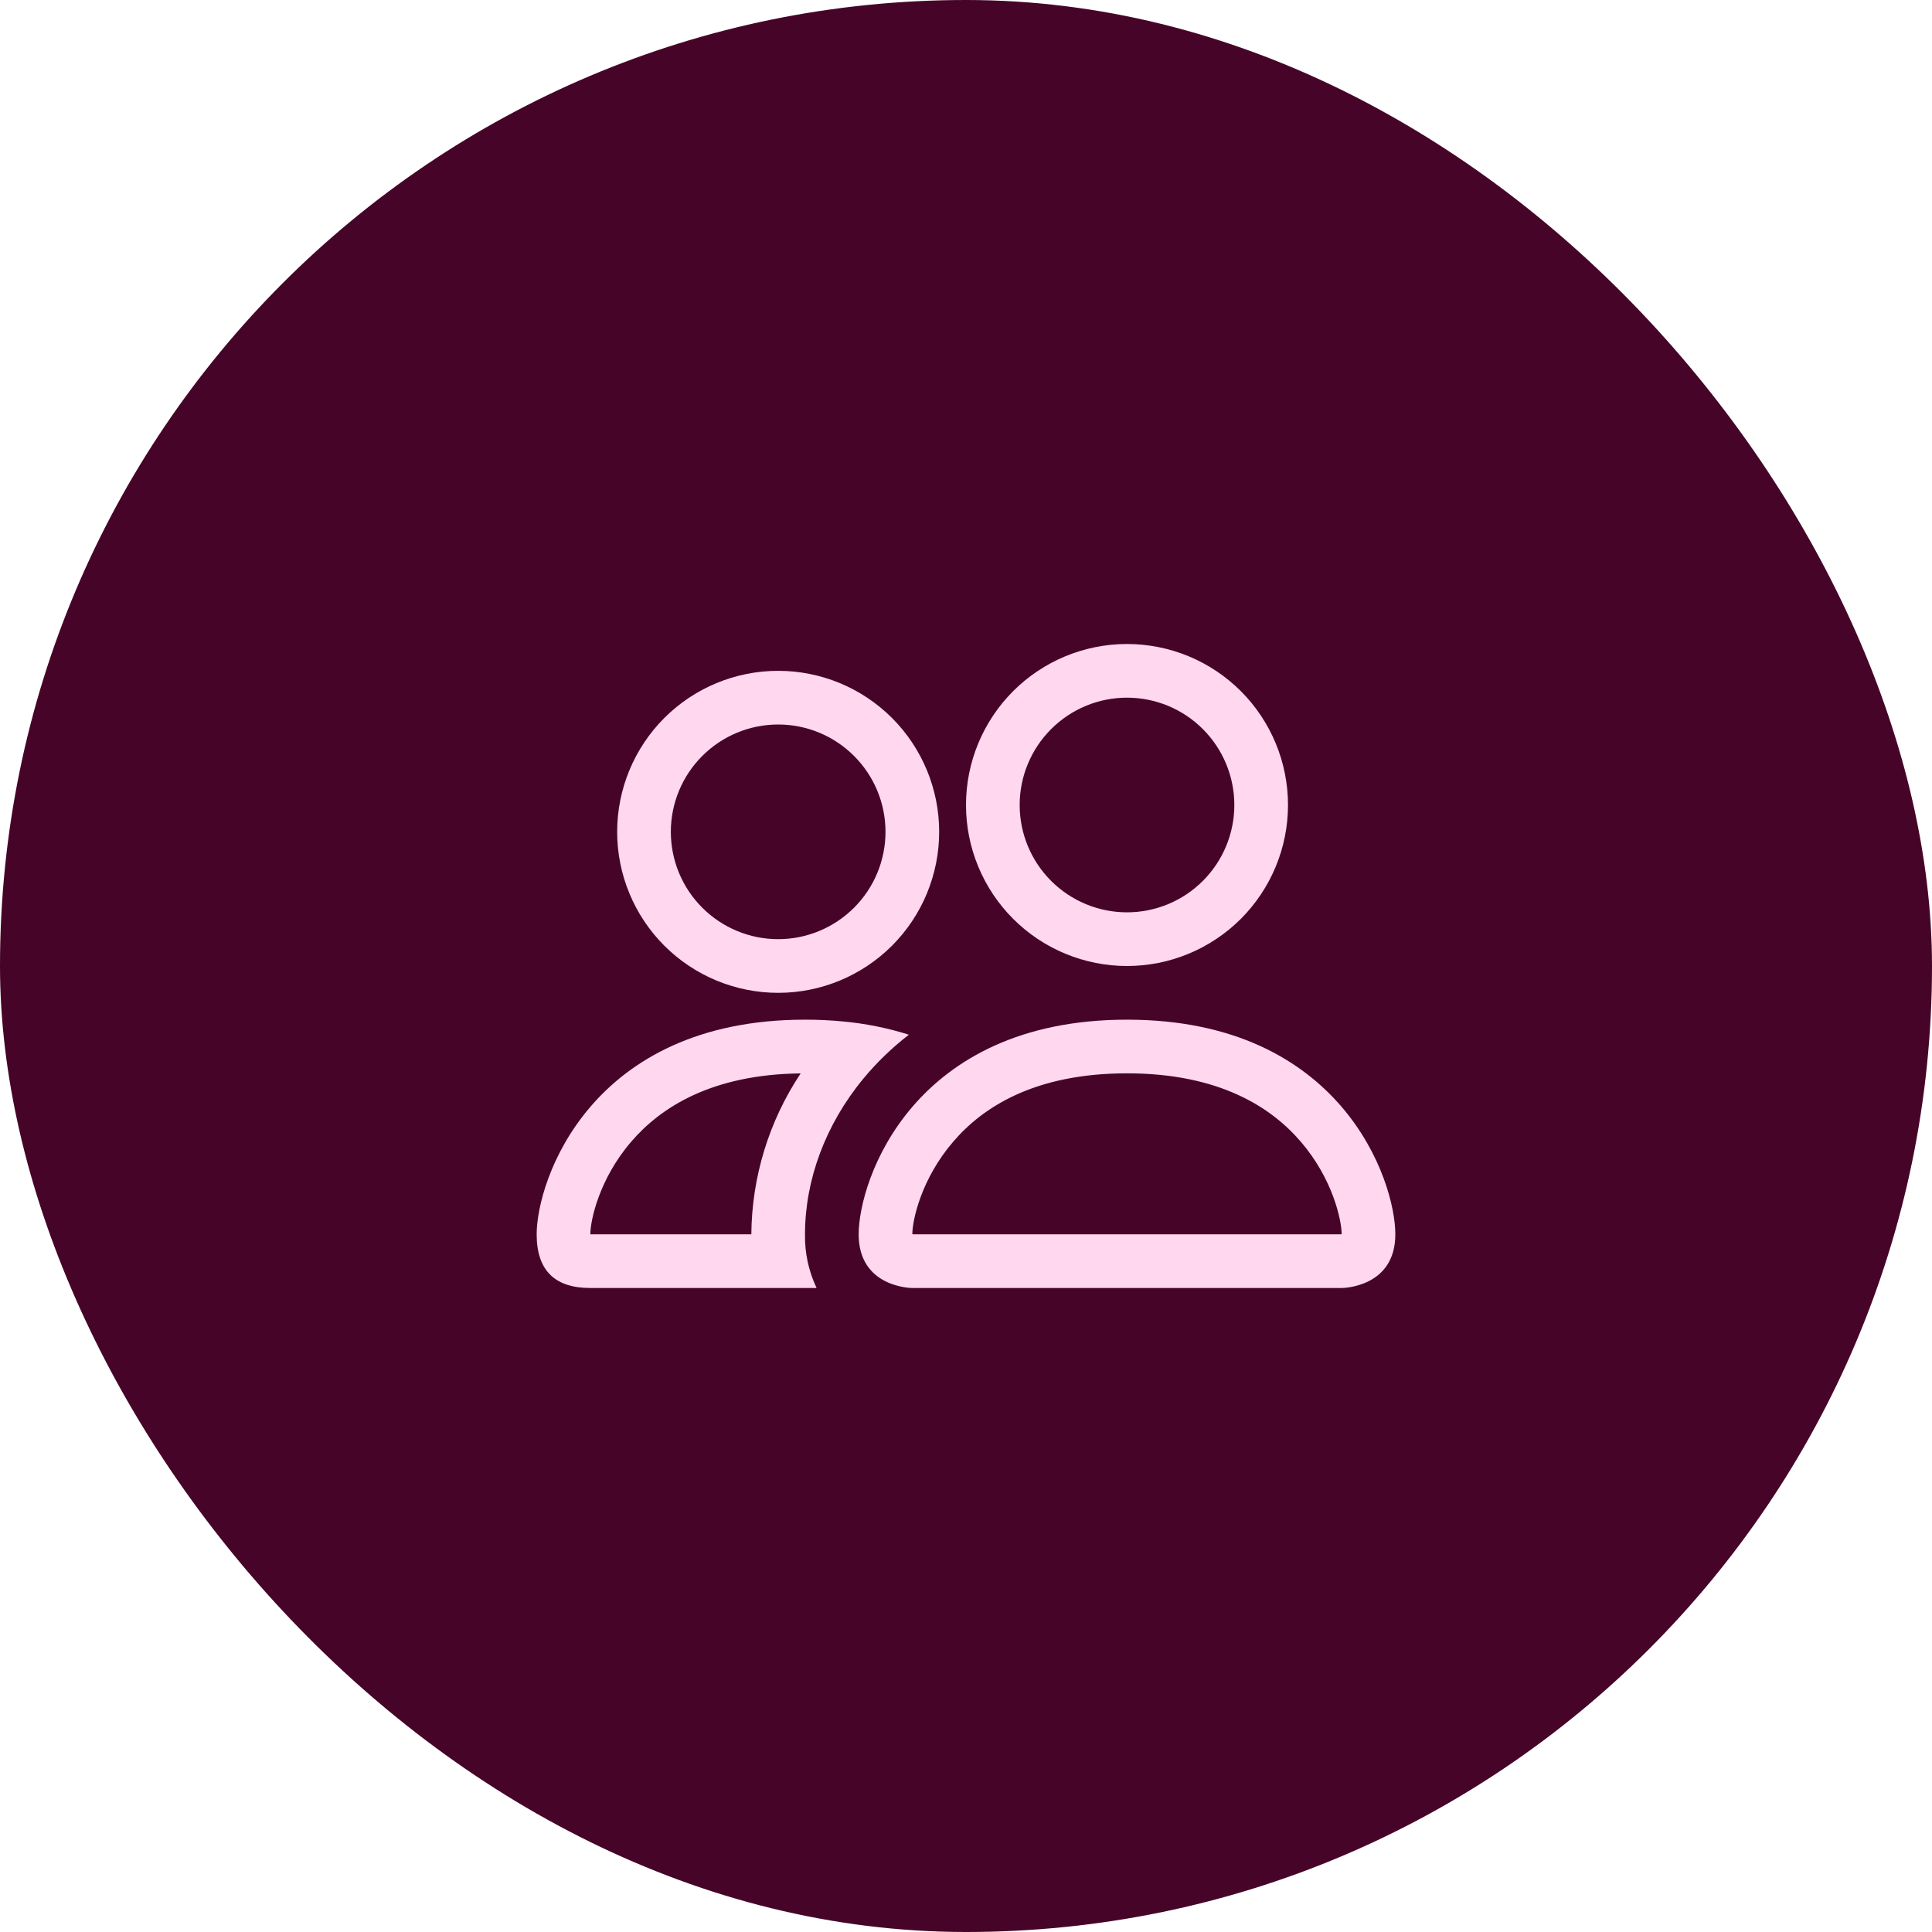
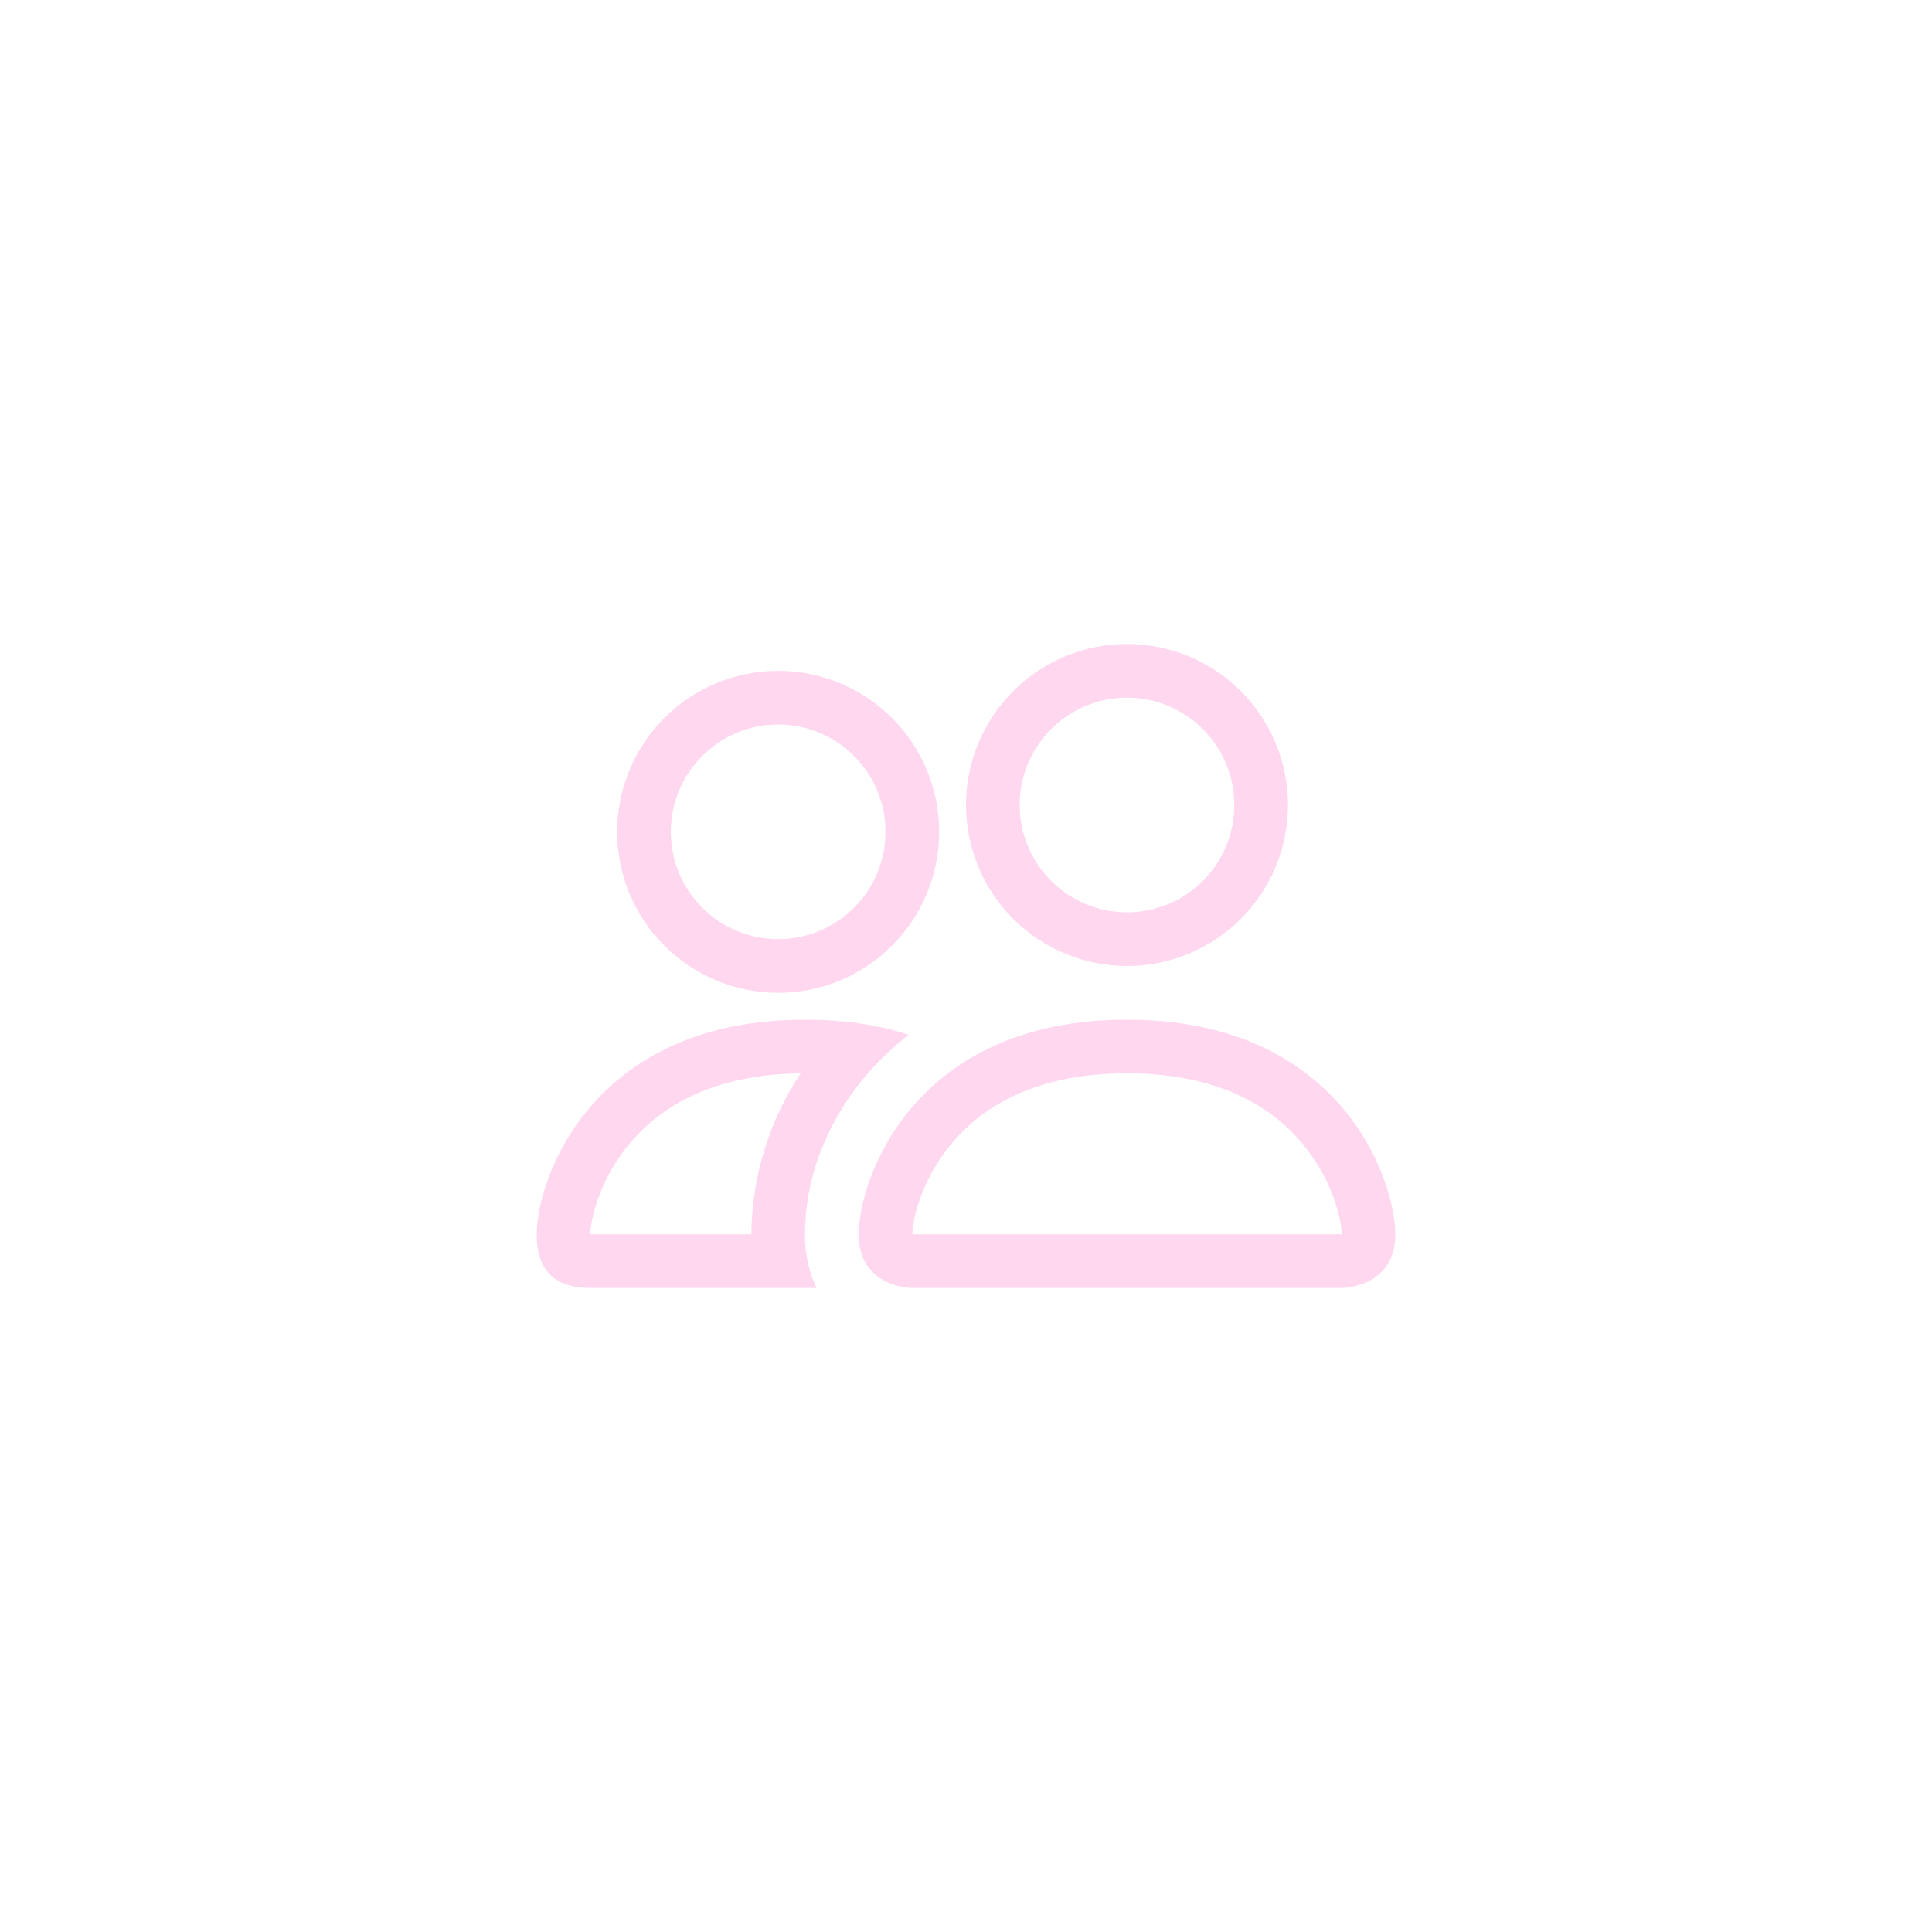
<svg xmlns="http://www.w3.org/2000/svg" width="72" height="72" viewBox="0 0 72 72" fill="none">
-   <rect width="72" height="72" rx="36" fill="#460528" />
  <path d="M50 48C50 48 52 48 52 46C52 44 50 38 42 38C34 38 32 44 32 46C32 48 34 48 34 48H50ZM34.044 46C34.029 45.998 34.014 45.995 34 45.992C34.002 45.464 34.334 43.932 35.52 42.552C36.624 41.258 38.564 40 42 40C45.434 40 47.374 41.26 48.48 42.552C49.666 43.932 49.996 45.466 50 45.992L49.984 45.996C49.975 45.998 49.965 45.999 49.956 46H34.044ZM42 34C43.061 34 44.078 33.578 44.828 32.828C45.578 32.078 46 31.061 46 30C46 28.939 45.578 27.922 44.828 27.172C44.078 26.421 43.061 26 42 26C40.939 26 39.922 26.421 39.172 27.172C38.422 27.922 38 28.939 38 30C38 31.061 38.422 32.078 39.172 32.828C39.922 33.578 40.939 34 42 34ZM48 30C48 30.788 47.845 31.568 47.543 32.296C47.242 33.024 46.8 33.685 46.243 34.243C45.685 34.8 45.024 35.242 44.296 35.543C43.568 35.845 42.788 36 42 36C41.212 36 40.432 35.845 39.704 35.543C38.976 35.242 38.315 34.8 37.757 34.243C37.2 33.685 36.758 33.024 36.457 32.296C36.155 31.568 36 30.788 36 30C36 28.409 36.632 26.883 37.757 25.757C38.883 24.632 40.409 24 42 24C43.591 24 45.117 24.632 46.243 25.757C47.368 26.883 48 28.409 48 30ZM33.872 38.56C33.072 38.308 32.247 38.142 31.412 38.066C30.943 38.021 30.471 37.999 30 38C22 38 20 44 20 46C20 47.334 20.666 48 22 48H30.432C30.136 47.376 29.988 46.691 30 46C30 43.98 30.754 41.916 32.18 40.192C32.666 39.604 33.232 39.054 33.872 38.56ZM29.84 40C28.656 41.779 28.017 43.864 28 46H22C22 45.48 22.328 43.94 23.52 42.552C24.61 41.28 26.504 40.04 29.84 40.002V40ZM23 31C23 29.409 23.632 27.883 24.757 26.757C25.883 25.632 27.409 25 29 25C30.591 25 32.117 25.632 33.243 26.757C34.368 27.883 35 29.409 35 31C35 32.591 34.368 34.117 33.243 35.243C32.117 36.368 30.591 37 29 37C27.409 37 25.883 36.368 24.757 35.243C23.632 34.117 23 32.591 23 31ZM29 27C27.939 27 26.922 27.421 26.172 28.172C25.421 28.922 25 29.939 25 31C25 32.061 25.421 33.078 26.172 33.828C26.922 34.578 27.939 35 29 35C30.061 35 31.078 34.578 31.828 33.828C32.579 33.078 33 32.061 33 31C33 29.939 32.579 28.922 31.828 28.172C31.078 27.421 30.061 27 29 27Z" fill="#FFD7EF" />
</svg>